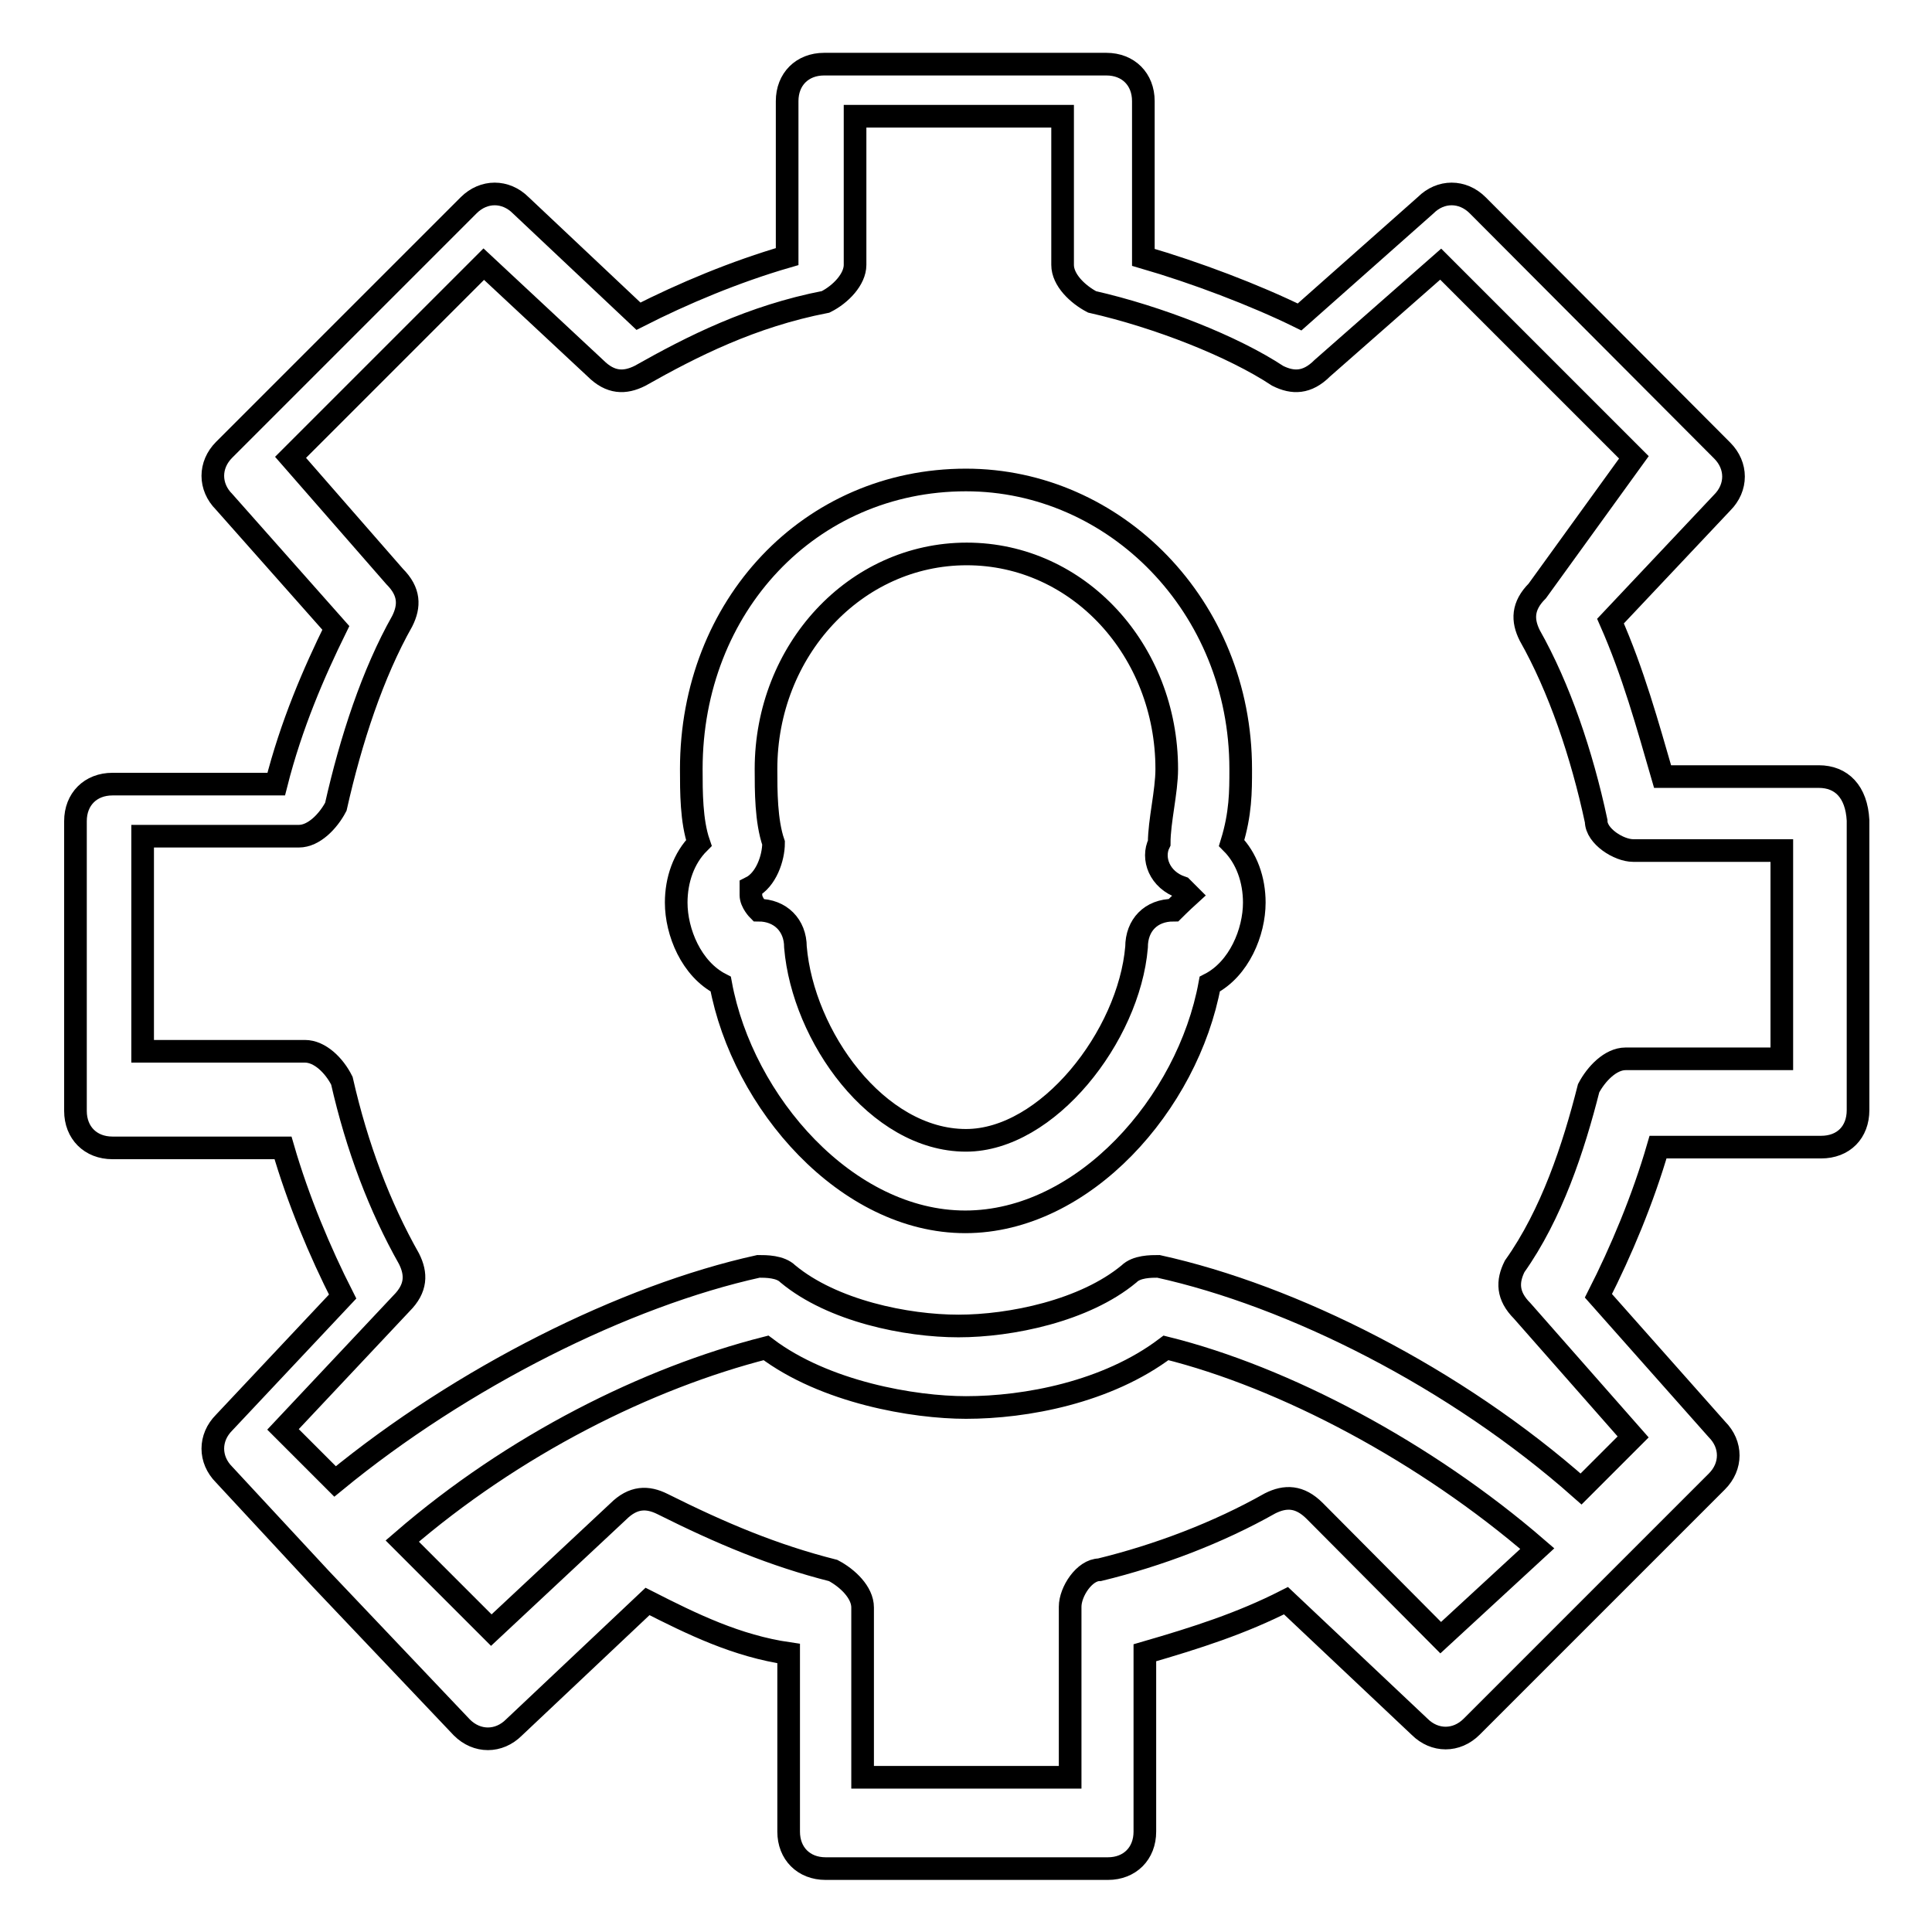
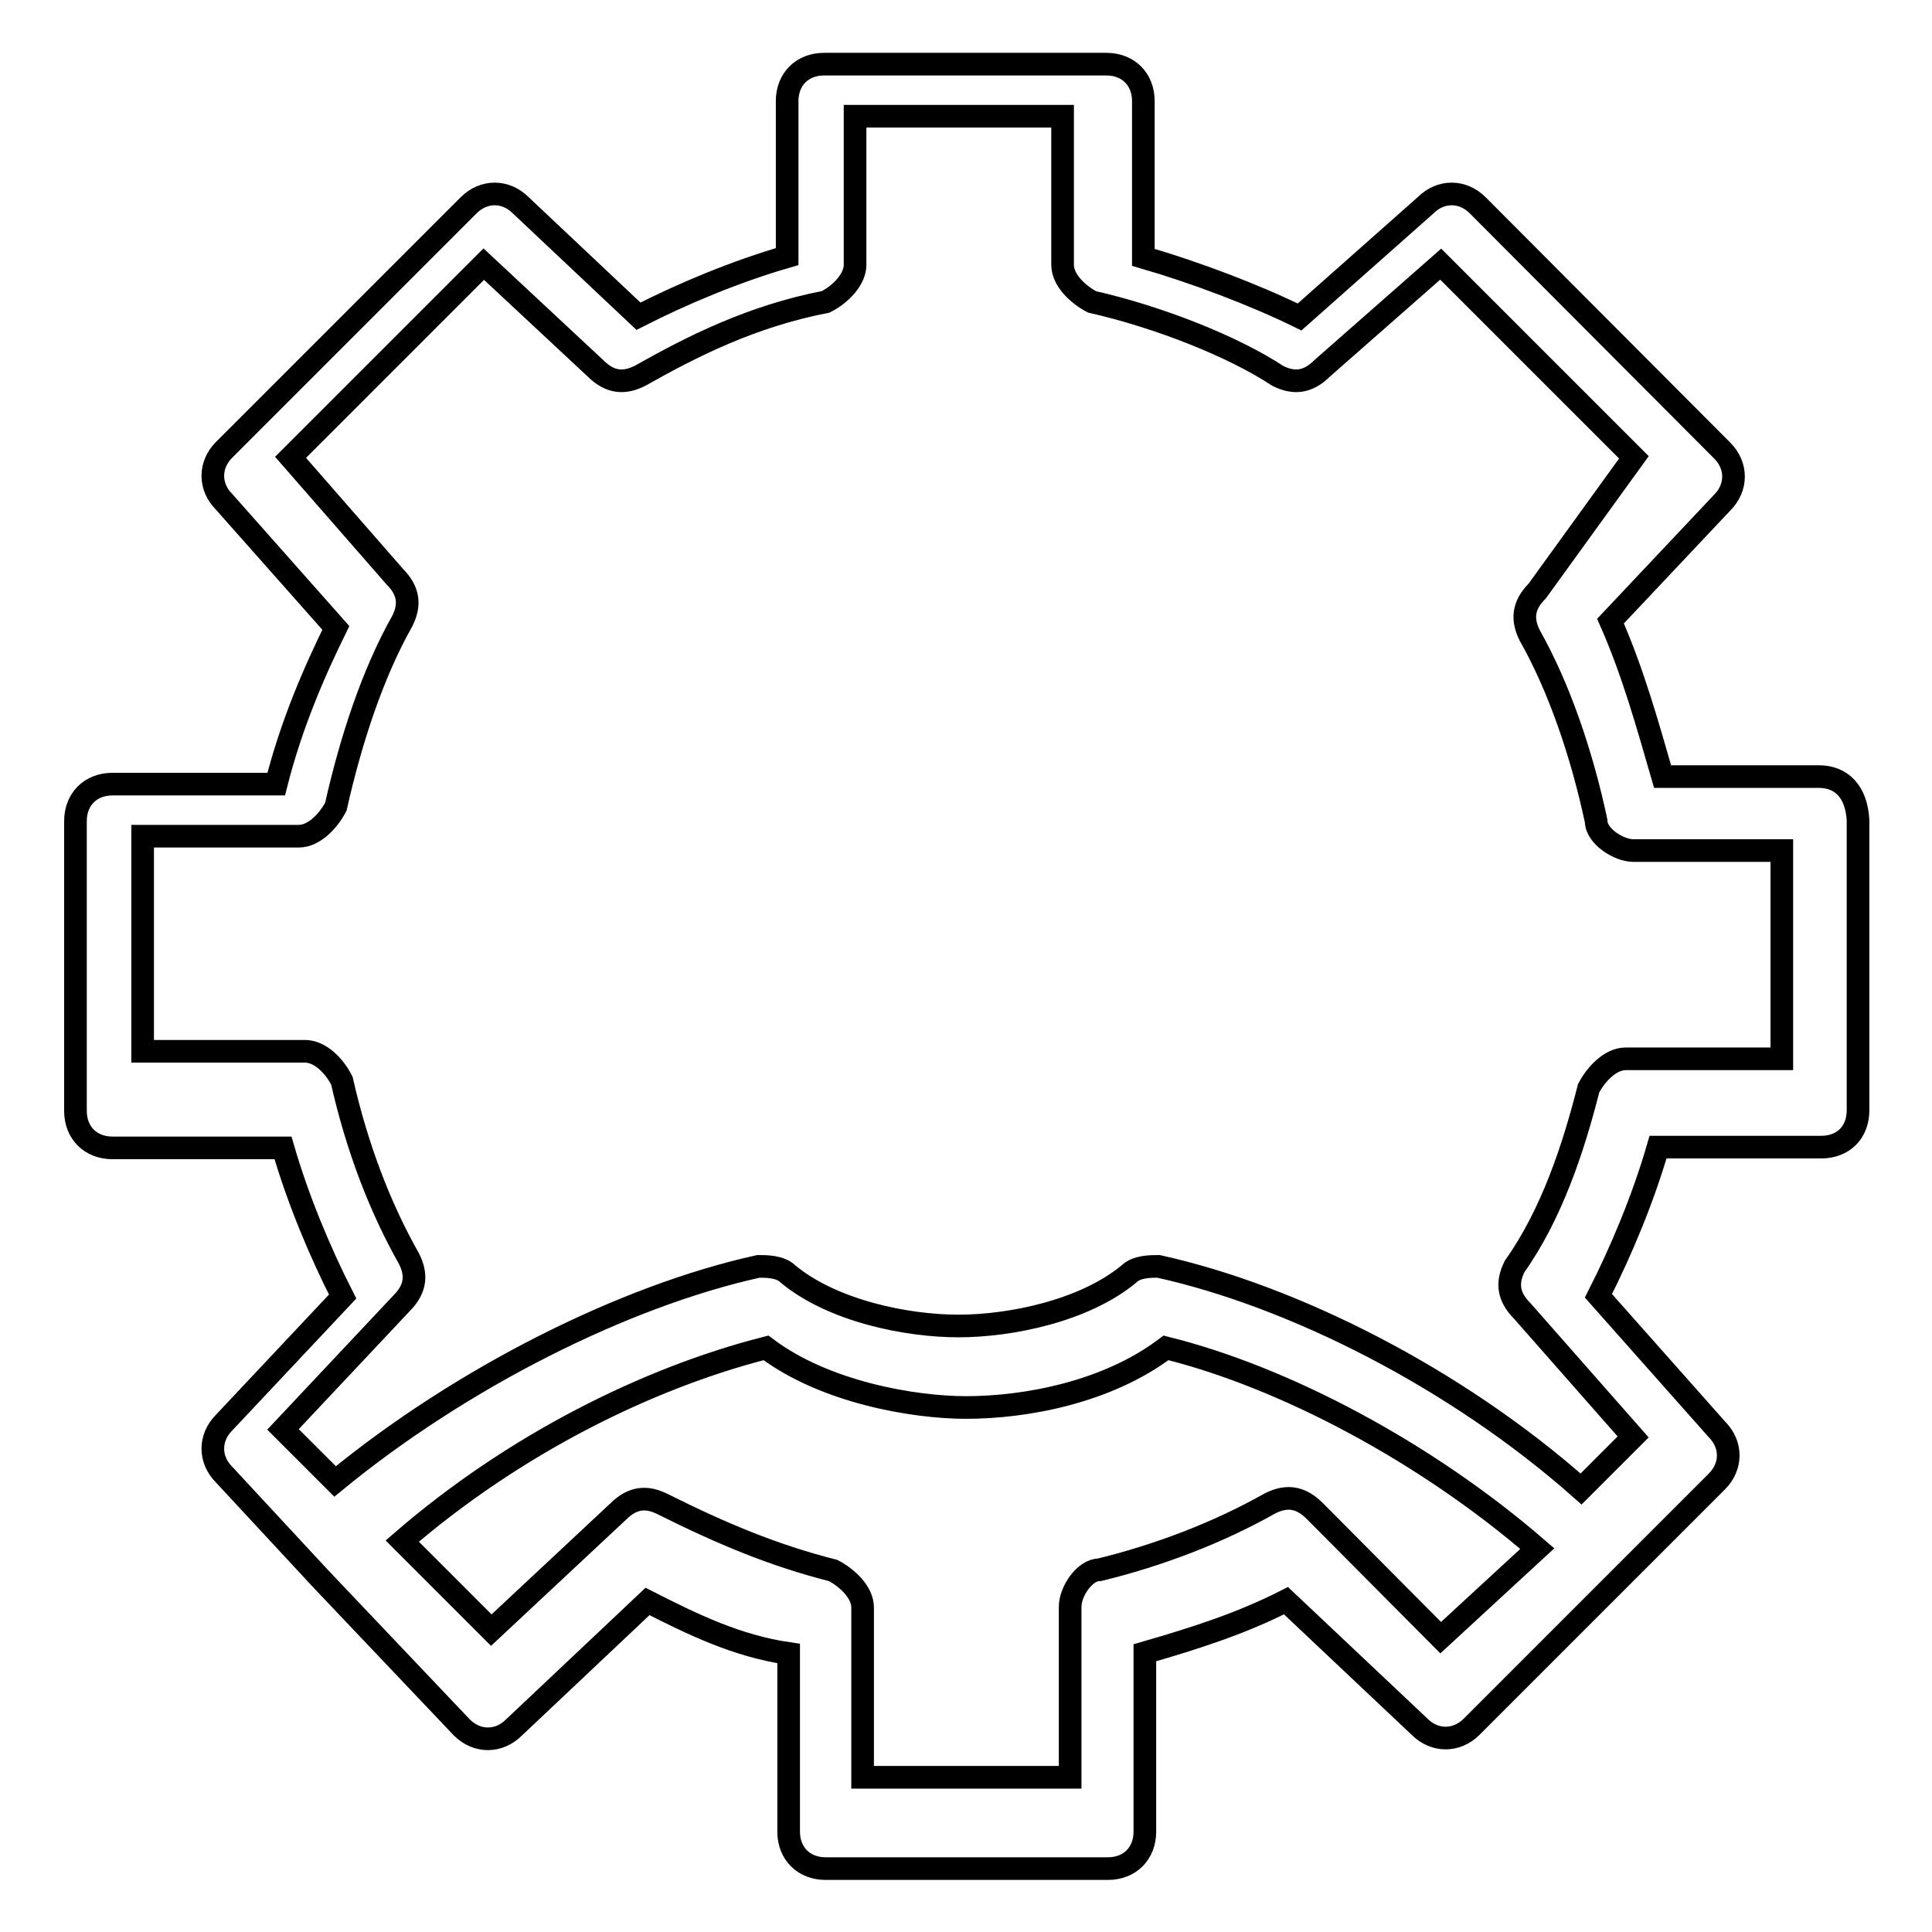
<svg xmlns="http://www.w3.org/2000/svg" version="1.1" x="0px" y="0px" viewBox="0 0 256 256" enable-background="new 0 0 256 256" xml:space="preserve">
  <g>
    <g>
-       <path stroke-width="3" fill-opacity="0" stroke="#000000" d="M164.4,101.9c0-21.6-16.7-38.3-36.4-38.3c-20.7,0-36.4,16.7-36.4,38.3c0,3,0,6.9,1,9.8c-2,2-3,4.9-3,7.9c0,3.9,2,8.8,5.9,10.8c2.9,15.7,16.7,31.5,32.4,31.5s29.5-15.7,32.4-31.5c3.9-2,5.9-6.9,5.9-10.8c0-3-1-5.9-3-7.9C164.4,107.8,164.4,104.9,164.4,101.9z M155.5,120.6c-3,0-4.9,2-4.9,4.9c-1,11.8-11.8,25.6-22.6,25.6c-11.8,0-21.6-13.8-22.6-25.6c0-2.9-2-4.9-4.9-4.9c0,0-1-1-1-2c0-1,0-1,0-1c2-1,3-3.9,3-5.9c-1-2.9-1-6.9-1-9.8c0-15.7,11.8-28.5,26.6-28.5c14.8,0,26.5,12.8,26.5,28.5c0,3-1,6.9-1,9.8c-1,2,0,4.9,3,5.9l1,1C156.5,119.6,155.5,120.6,155.5,120.6z" />
      <path stroke-width="3" fill-opacity="0" stroke="#000000" d="M241,102.9h-20.7c-2-6.9-3.9-13.8-6.9-20.6l14.8-15.7c2-2,2-4.9,0-6.9l-32.4-32.5c-2-2-4.9-2-6.9,0L172.2,42c-5.9-2.9-13.8-5.9-20.7-7.9V13.4c0-2.9-2-4.9-4.9-4.9h-37.4c-2.9,0-4.9,2-4.9,4.9v20.6c-6.9,2-13.8,4.9-19.7,7.9L69,27.2c-2-2-4.9-2-6.9,0L29.7,59.6c-2,2-2,4.9,0,6.9l14.8,16.7c-2.9,5.9-5.9,12.8-7.9,20.7H14.9c-2.9,0-4.9,2-4.9,4.9v38.4c0,2.9,2,4.9,4.9,4.9h22.6c2,6.9,4.9,13.8,7.9,19.7l-15.7,16.7c-2,2-2,4.9,0,6.9l12.8,13.8l0,0l18.7,19.7c2,2,4.9,2,6.9,0l17.7-16.7c5.9,3,11.8,5.9,18.7,6.9v23.6c0,2.9,2,4.9,4.9,4.9h37.4c2.9,0,4.9-2,4.9-4.9V219c6.9-2,12.8-3.9,18.7-6.9l17.7,16.7c2,2,4.9,2,6.9,0l19.7-19.7l0,0l12.8-12.8c2-2,2-4.9,0-6.9l-15.7-17.7c3-5.9,5.9-12.8,7.9-19.7h21.6c3,0,4.9-2,4.9-4.9v-38.4C246,104.9,244,102.9,241,102.9z M174.2,200.2c-2-2-3.9-2-5.9-1c-6.9,3.9-14.8,6.9-22.6,8.8c-2,0-3.9,2.9-3.9,4.9v22.6h-27.5V213c0-2-2-3.9-3.9-4.9c-7.9-2-14.8-4.9-22.6-8.8c-2-1-3.9-1-5.9,1L65.1,216l-11.8-11.8c14.8-12.8,32.5-21.6,48.2-25.6c7.8,5.9,19.6,7.9,26.5,7.9c7.9,0,18.7-2,26.5-7.9c15.7,3.9,34.4,13.8,49.2,26.6L190.9,217L174.2,200.2z M236.1,140.3h-20.7c-2,0-3.9,2-4.9,3.9c-2,7.9-4.9,16.7-9.8,23.6c-1,2-1,3.9,1,5.9l14.7,16.7l-6.9,6.9c-16.7-14.8-38.3-25.6-56-29.5c-1,0-2.9,0-3.9,1c-5.9,4.9-15.7,6.9-22.6,6.9s-16.7-2-22.6-6.9c-1-1-2.9-1-3.9-1c-17.7,3.9-39.3,14.7-56.1,28.5l-6.9-6.9l15.7-16.7c2-2,2-3.9,1-5.9c-3.9-6.9-6.9-14.8-8.9-23.6c-1-2-2.9-3.9-4.9-3.9H18.9v-28.5h20.7c2,0,3.9-2,4.9-3.9c2-8.9,4.9-17.7,8.8-24.6c1-2,1-3.9-1-5.9L38.5,60.6l25.6-25.6l14.8,13.8c2,2,3.9,2,5.9,1c6.9-3.9,14.8-7.9,24.6-9.8c2-1,3.9-3,3.9-4.9V15.4h27.5v19.7c0,2,2,3.9,3.9,4.9c8.8,2,18.7,5.9,24.6,9.8c2,1,3.9,1,5.9-1l15.7-13.8l25.6,25.6l-12.8,17.7c-2,2-2,3.9-1,5.9c3.9,6.9,6.9,15.7,8.8,24.6c0,2,3,3.9,4.9,3.9h19.7L236.1,140.3L236.1,140.3z" />
    </g>
  </g>
</svg>